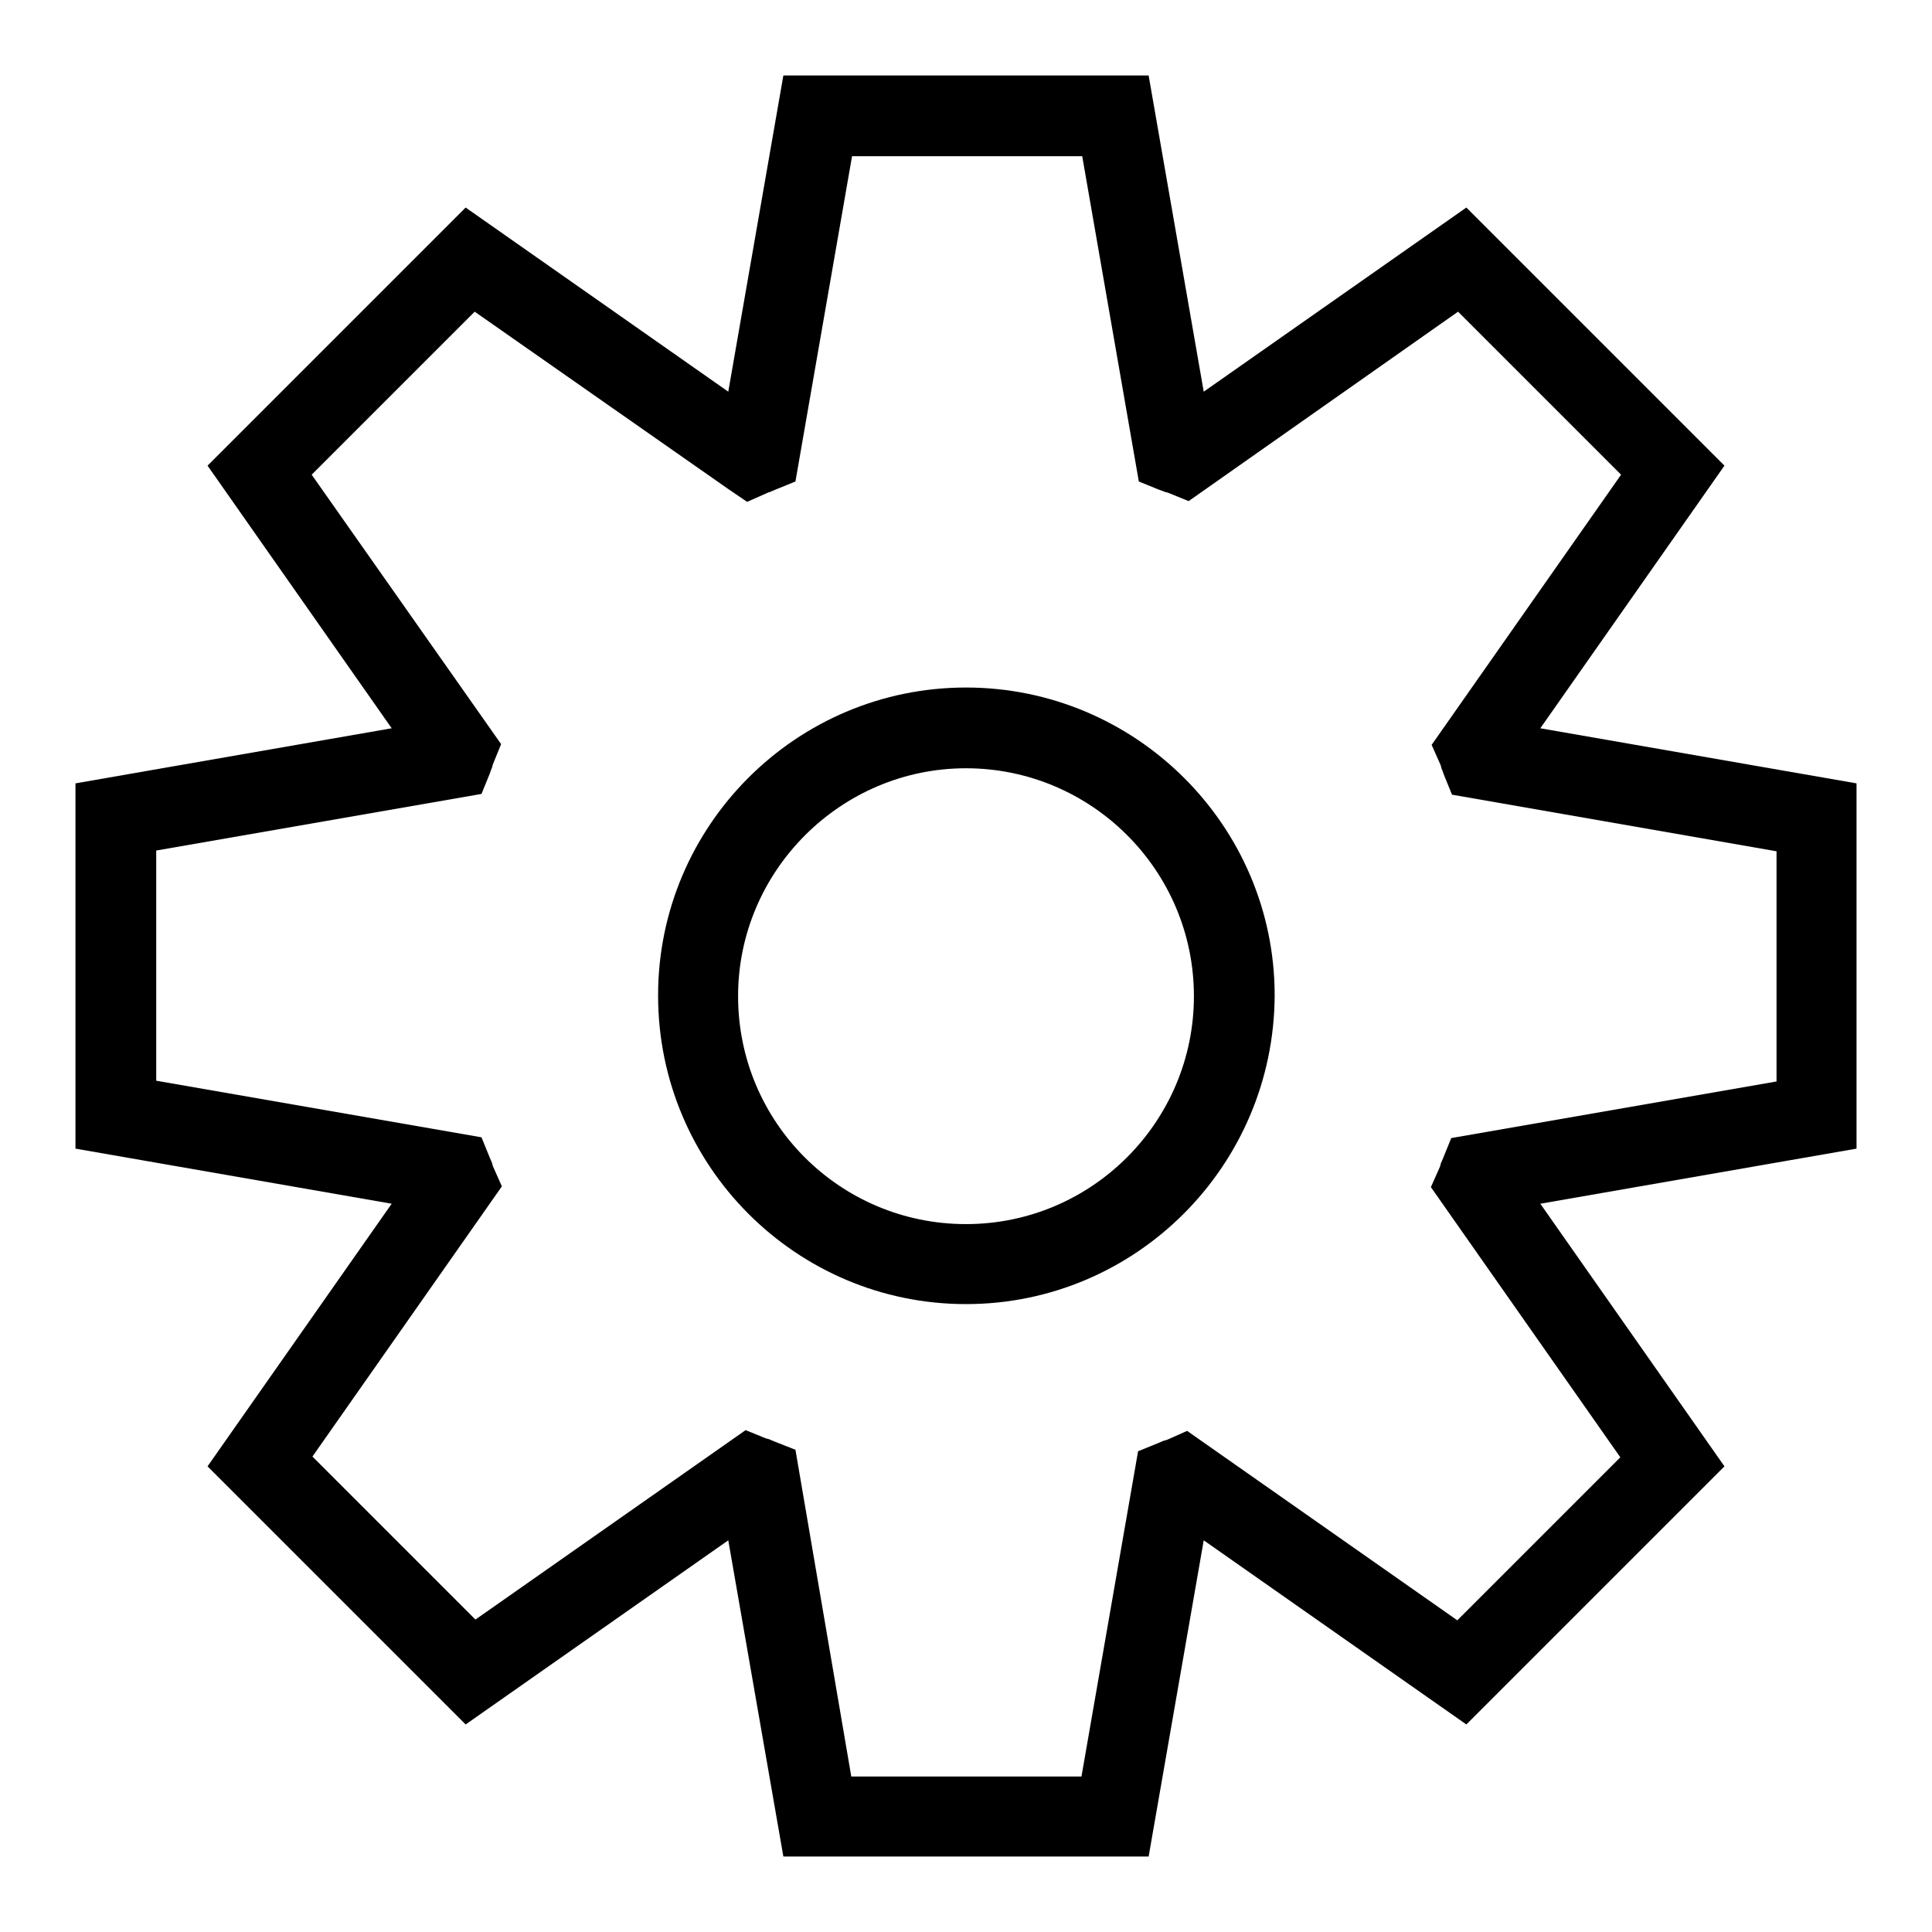
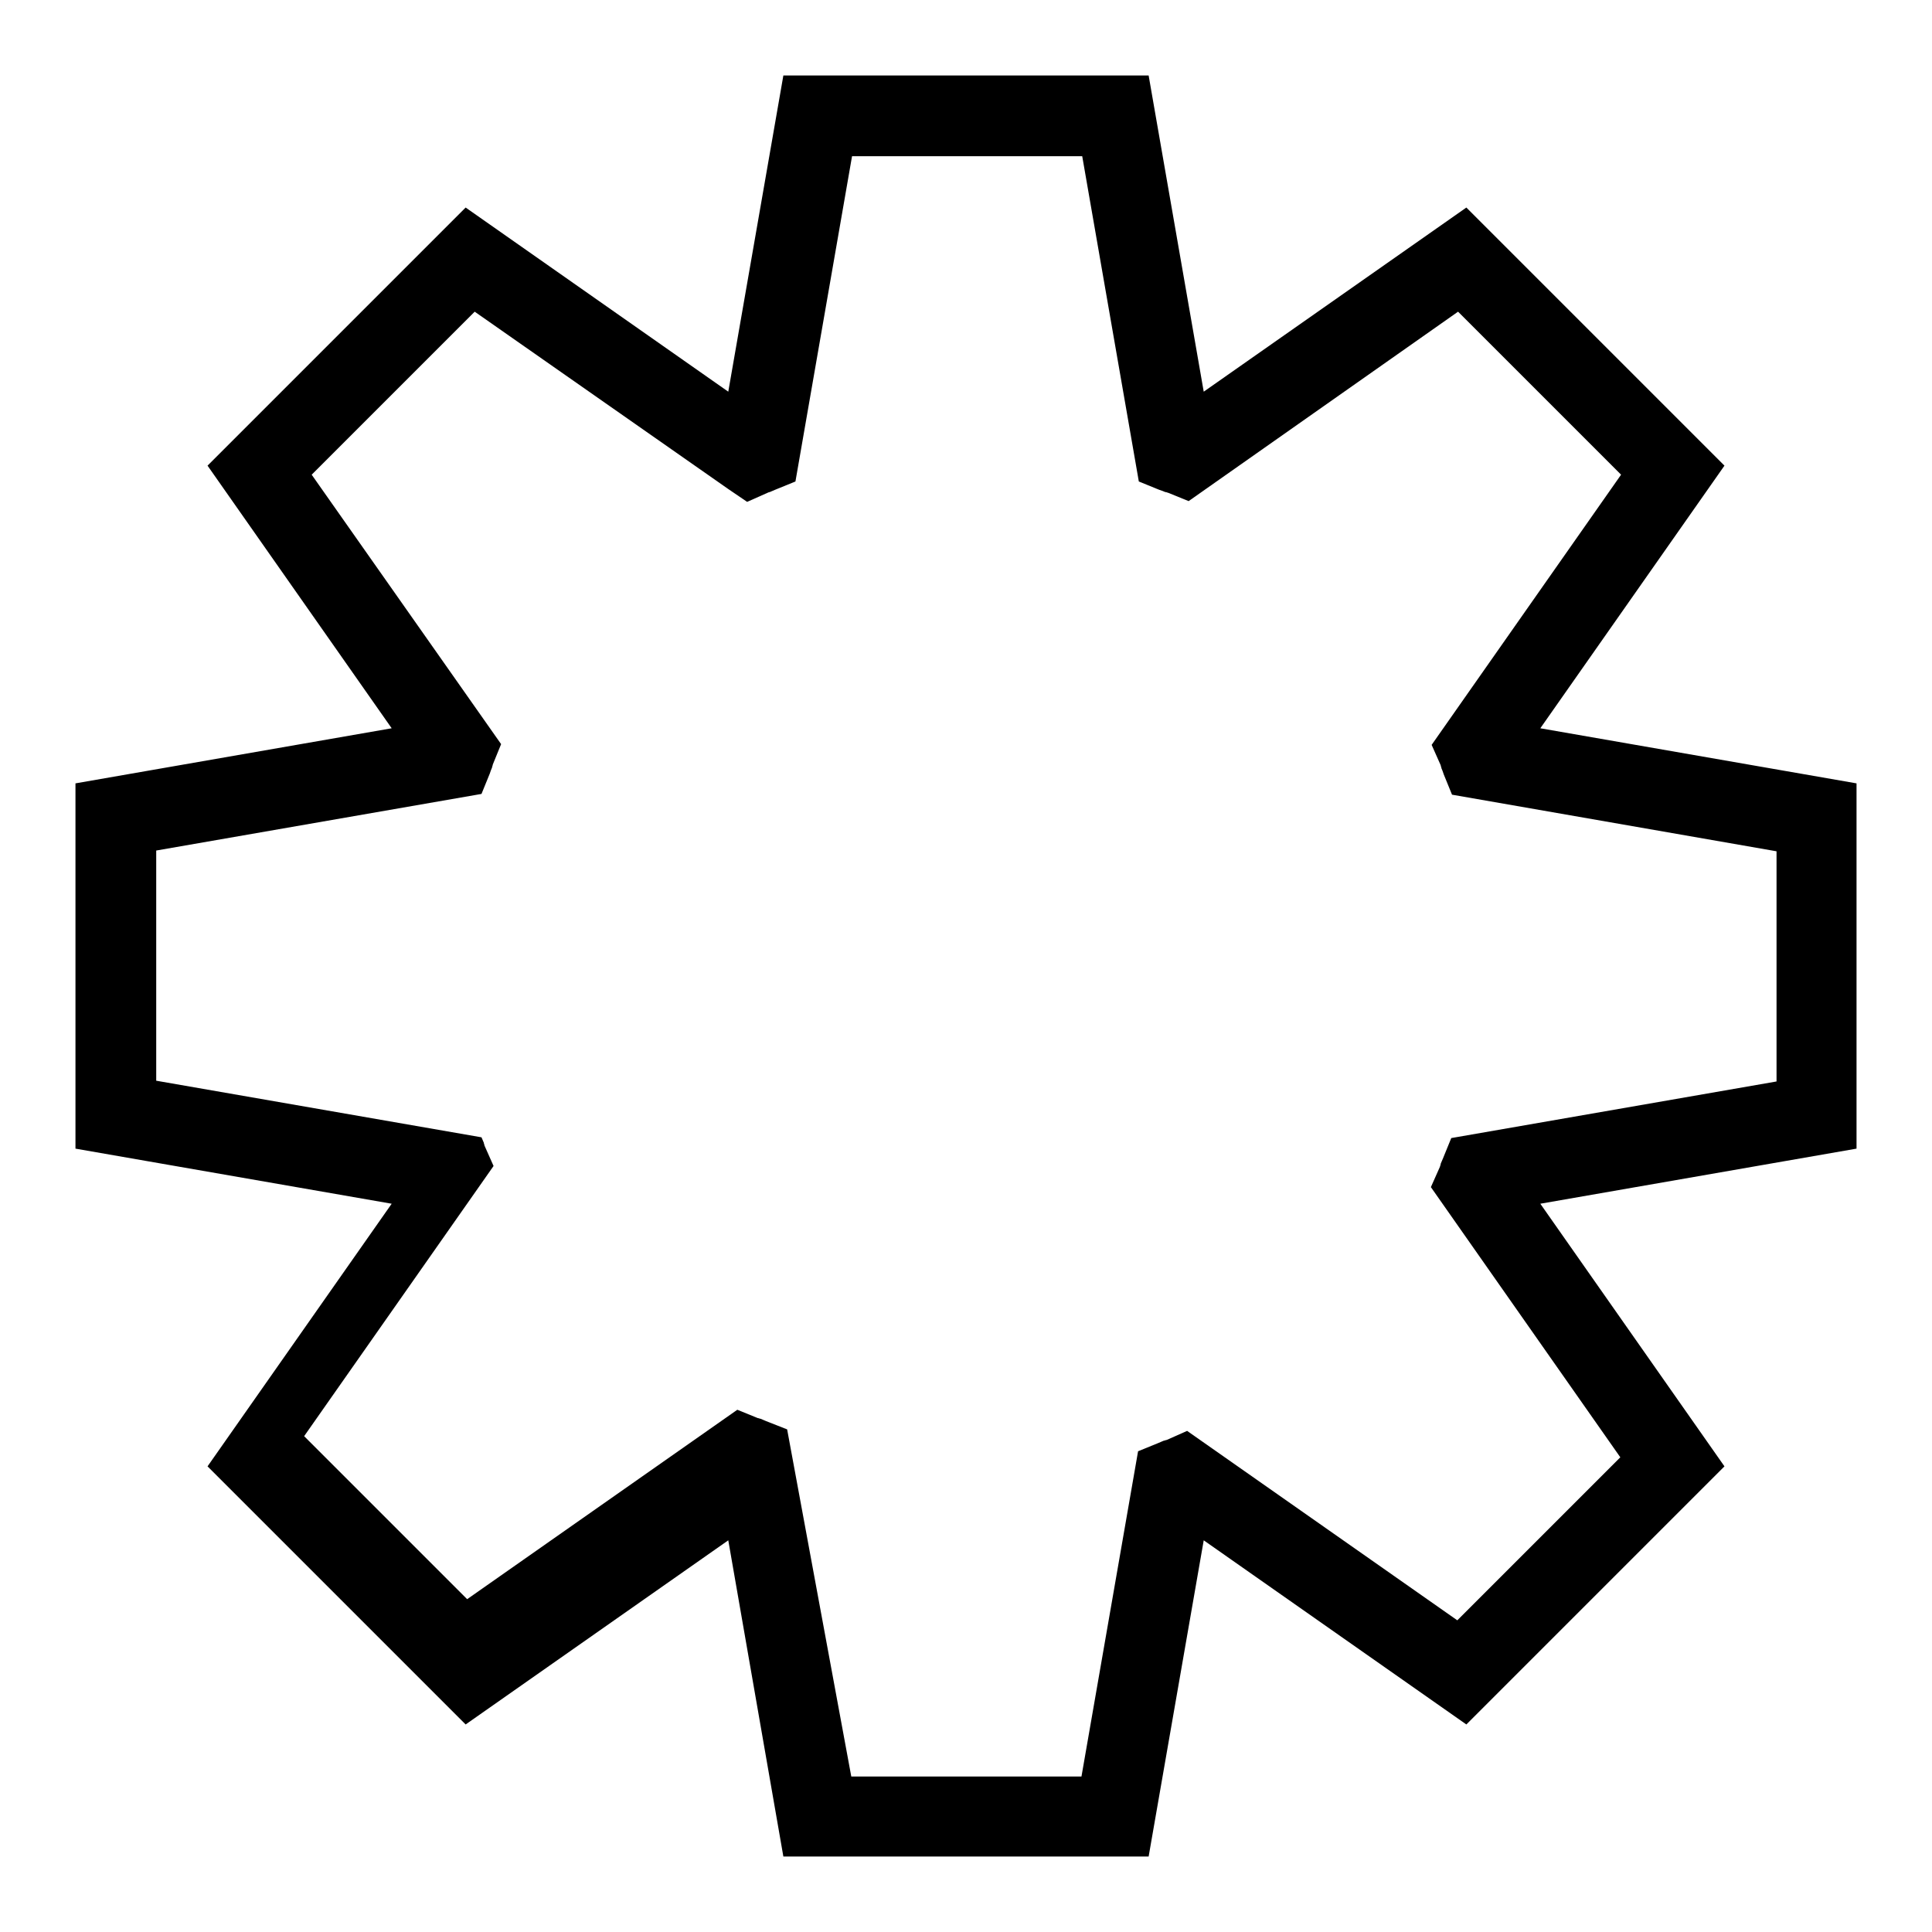
<svg xmlns="http://www.w3.org/2000/svg" version="1.1" x="0px" y="0px" viewBox="0 0 256 256" enable-background="new 0 0 256 256" xml:space="preserve">
  <g>
    <g>
-       <path fill="#000000" d="M152.2,246h-48.4l-7.3-41.9l-34.8,24.4l-34.2-34.2l24.4-34.8L10,152.2v-48.4l41.9-7.3L27.5,61.7l34.2-34.2l34.8,24.4l7.3-41.9h48.4l7.3,41.9l34.8-24.4l34.2,34.2l-24.4,34.8l41.9,7.3v48.4l-41.9,7.3l24.4,34.8l-34.2,34.2l-34.8-24.4L152.2,246z M112.8,235.4h30.5l7.5-43.1l2.7-1.1c0.2-0.1,0.5-0.2,0.7-0.3c0.1,0,0.3-0.1,0.4-0.1l2.7-1.2l35.8,25.1l21.6-21.6l-25.1-35.8l1.2-2.7c0-0.1,0.1-0.2,0.1-0.4c0.1-0.2,0.2-0.5,0.3-0.7l1.1-2.7l43.1-7.5v-30.5l-43-7.5l-1.1-2.7c-0.1-0.3-0.2-0.6-0.3-0.8c0-0.1-0.1-0.3-0.1-0.4l-1.2-2.7l25.1-35.8l-21.6-21.6l-35.7,25.1l-2.7-1.1c-0.1,0-0.2-0.1-0.4-0.1c-0.2-0.1-0.5-0.2-0.8-0.3l-2.7-1.1l-7.5-43.1h-30.5l-7.5,43.1l-2.7,1.1c-0.2,0.1-0.5,0.2-0.7,0.3c-0.1,0-0.3,0.1-0.3,0.1l-2.7,1.2l-2.5-1.7L62.9,41.3L41.3,62.9l25.1,35.7l-1.1,2.7c0,0.1-0.1,0.3-0.1,0.4c-0.1,0.2-0.2,0.5-0.3,0.8l-1.1,2.7l-43.1,7.5v30.5l43.1,7.5l1.1,2.7c0.1,0.2,0.2,0.5,0.3,0.7c0,0.1,0.1,0.3,0.1,0.4l1.2,2.7l-25.1,35.8l21.6,21.6l35.8-25.1l2.7,1.1c0.1,0,0.3,0.1,0.4,0.1c0.2,0.1,0.5,0.2,0.7,0.3l2.8,1.1L112.8,235.4z" />
-       <path fill="#000000" d="M128,172.8c-22.5,0-40.8-18.3-40.8-40.9c0-22.5,18.3-40.8,40.8-40.8c22.5,0,40.9,18.3,40.9,40.8C168.8,154.5,150.5,172.8,128,172.8z M128,101.8c-16.6,0-30.2,13.6-30.2,30.2c0,16.7,13.5,30.2,30.2,30.2c16.7,0,30.2-13.6,30.2-30.2C158.2,115.3,144.6,101.8,128,101.8z" />
+       <path fill="#000000" d="M152.2,246h-48.4l-7.3-41.9l-34.8,24.4l-34.2-34.2l24.4-34.8L10,152.2v-48.4l41.9-7.3L27.5,61.7l34.2-34.2l34.8,24.4l7.3-41.9h48.4l7.3,41.9l34.8-24.4l34.2,34.2l-24.4,34.8l41.9,7.3v48.4l-41.9,7.3l24.4,34.8l-34.2,34.2l-34.8-24.4L152.2,246z M112.8,235.4h30.5l7.5-43.1l2.7-1.1c0.2-0.1,0.5-0.2,0.7-0.3c0.1,0,0.3-0.1,0.4-0.1l2.7-1.2l35.8,25.1l21.6-21.6l-25.1-35.8l1.2-2.7c0-0.1,0.1-0.2,0.1-0.4c0.1-0.2,0.2-0.5,0.3-0.7l1.1-2.7l43.1-7.5v-30.5l-43-7.5l-1.1-2.7c-0.1-0.3-0.2-0.6-0.3-0.8c0-0.1-0.1-0.3-0.1-0.4l-1.2-2.7l25.1-35.8l-21.6-21.6l-35.7,25.1l-2.7-1.1c-0.1,0-0.2-0.1-0.4-0.1c-0.2-0.1-0.5-0.2-0.8-0.3l-2.7-1.1l-7.5-43.1h-30.5l-7.5,43.1l-2.7,1.1c-0.2,0.1-0.5,0.2-0.7,0.3c-0.1,0-0.3,0.1-0.3,0.1l-2.7,1.2l-2.5-1.7L62.9,41.3L41.3,62.9l25.1,35.7l-1.1,2.7c0,0.1-0.1,0.3-0.1,0.4c-0.1,0.2-0.2,0.5-0.3,0.8l-1.1,2.7l-43.1,7.5v30.5l43.1,7.5c0.1,0.2,0.2,0.5,0.3,0.7c0,0.1,0.1,0.3,0.1,0.4l1.2,2.7l-25.1,35.8l21.6,21.6l35.8-25.1l2.7,1.1c0.1,0,0.3,0.1,0.4,0.1c0.2,0.1,0.5,0.2,0.7,0.3l2.8,1.1L112.8,235.4z" />
    </g>
  </g>
</svg>